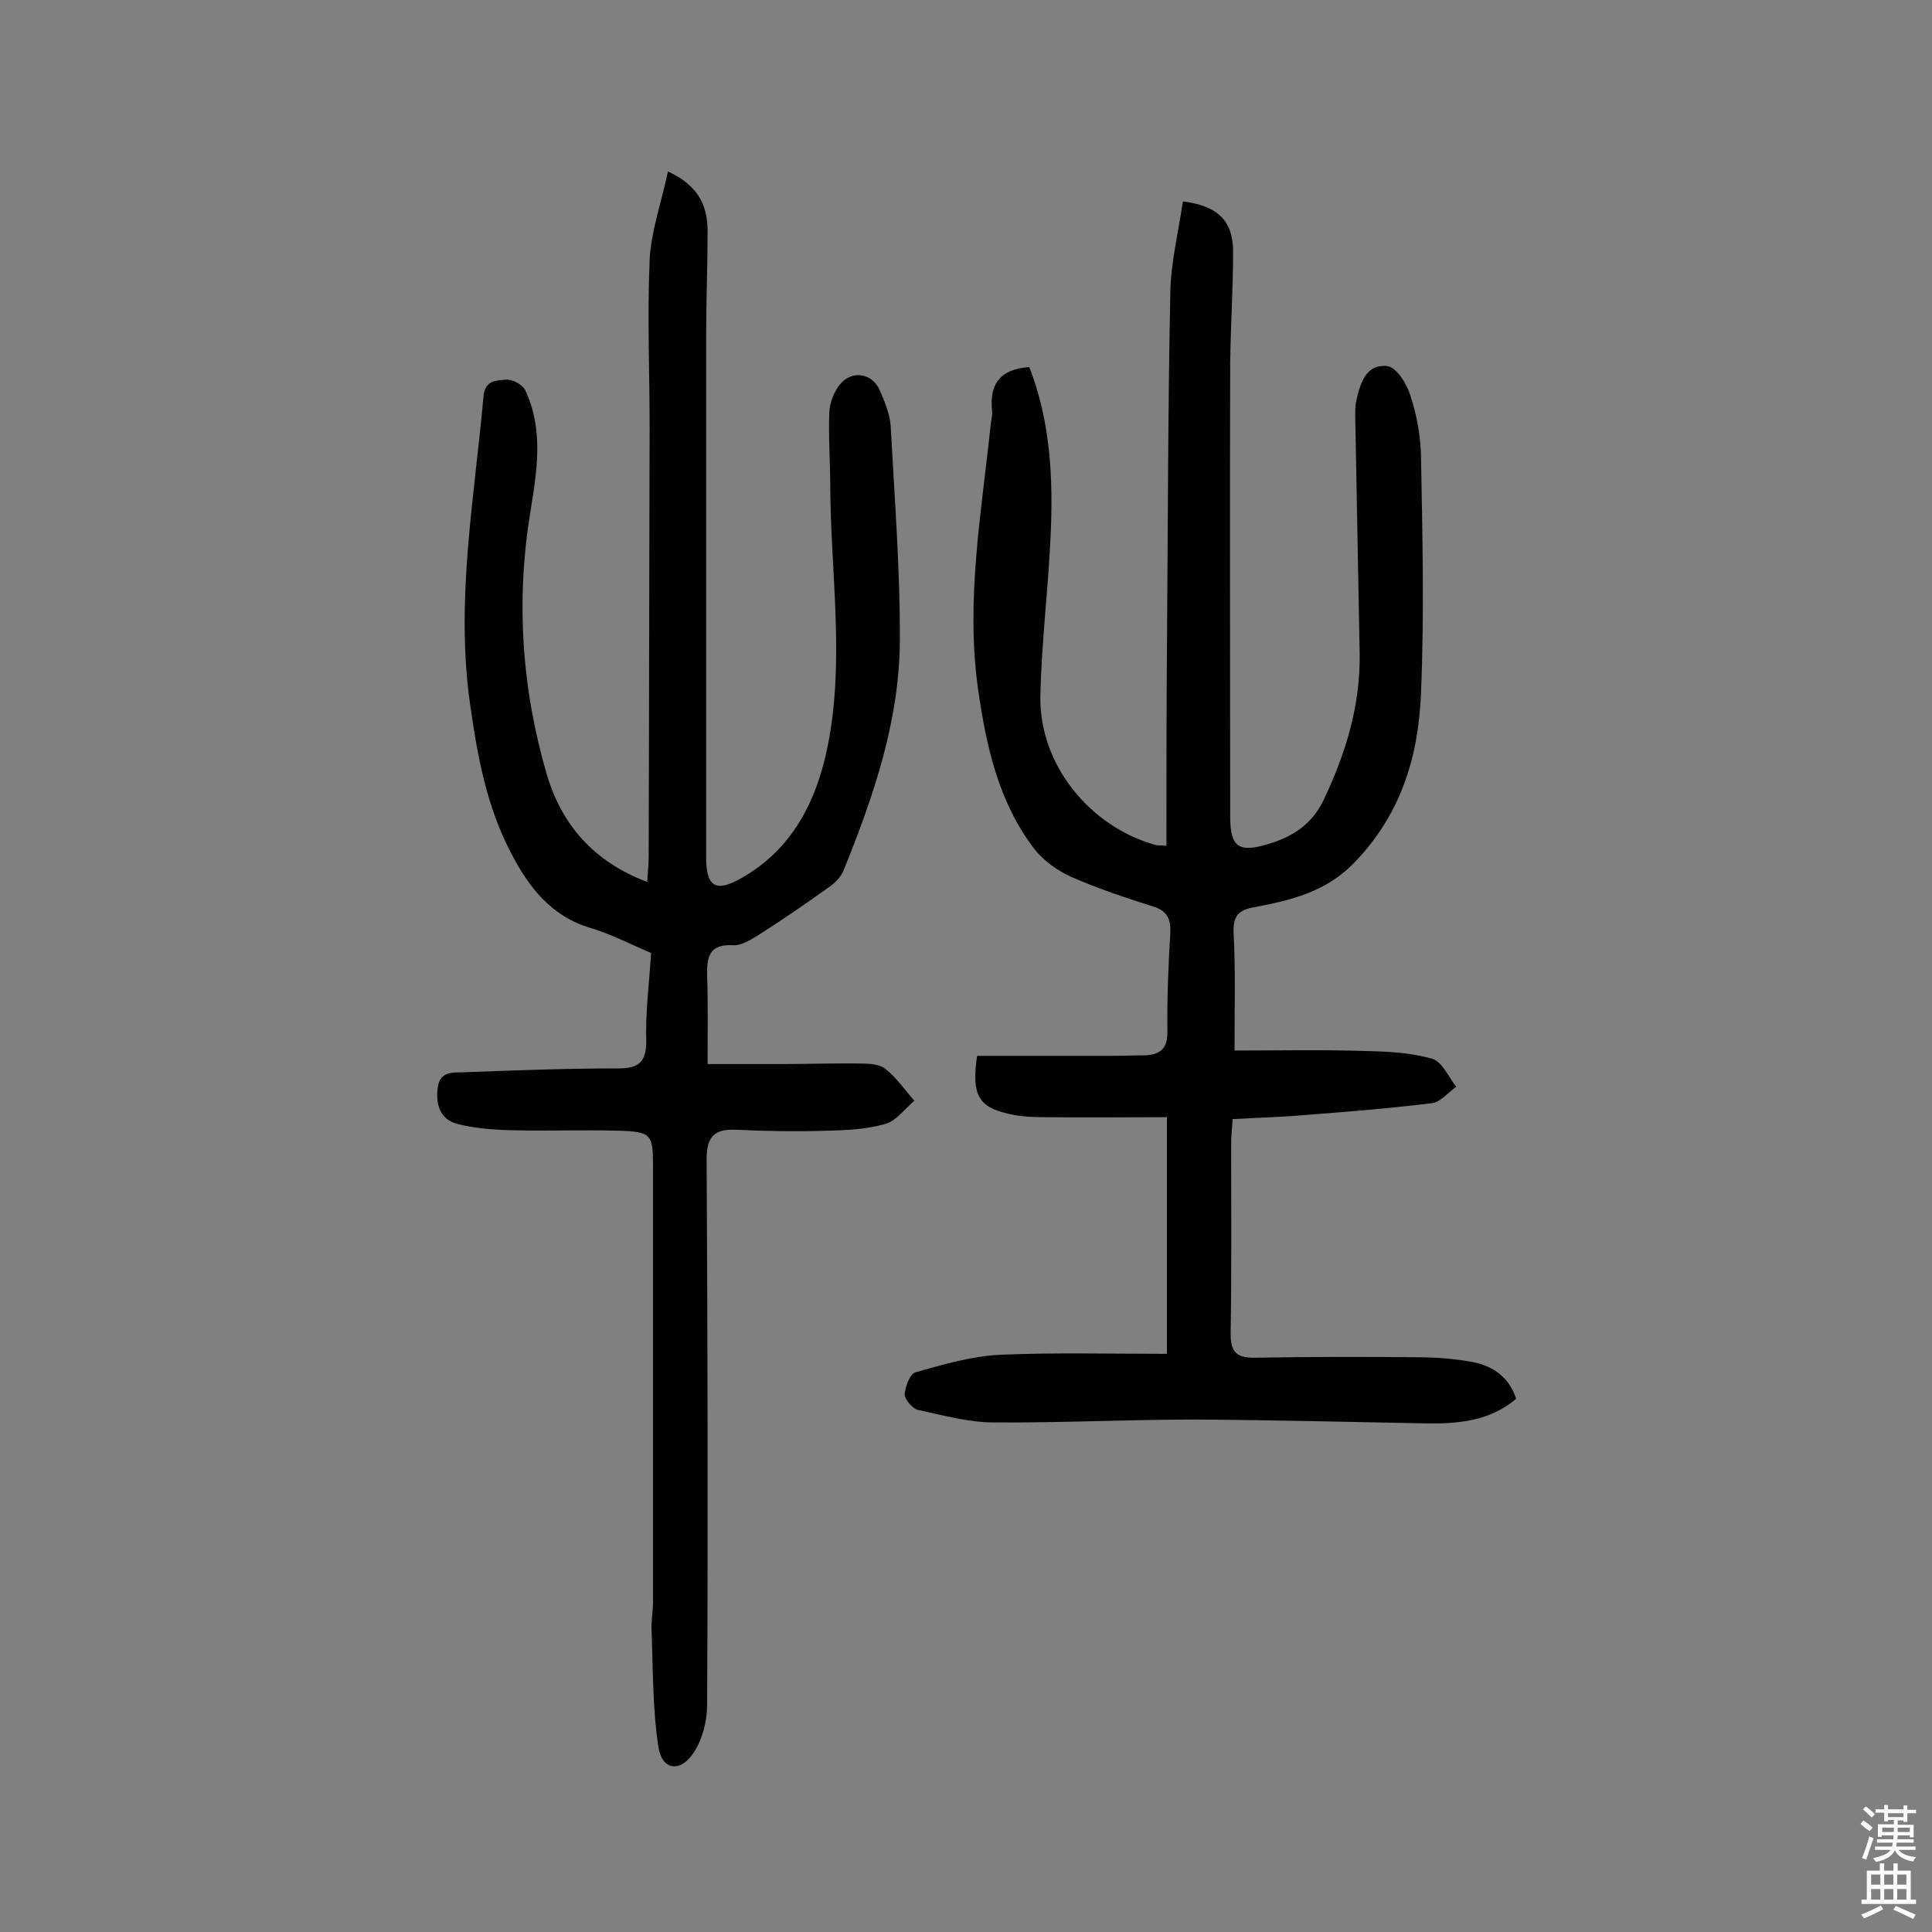
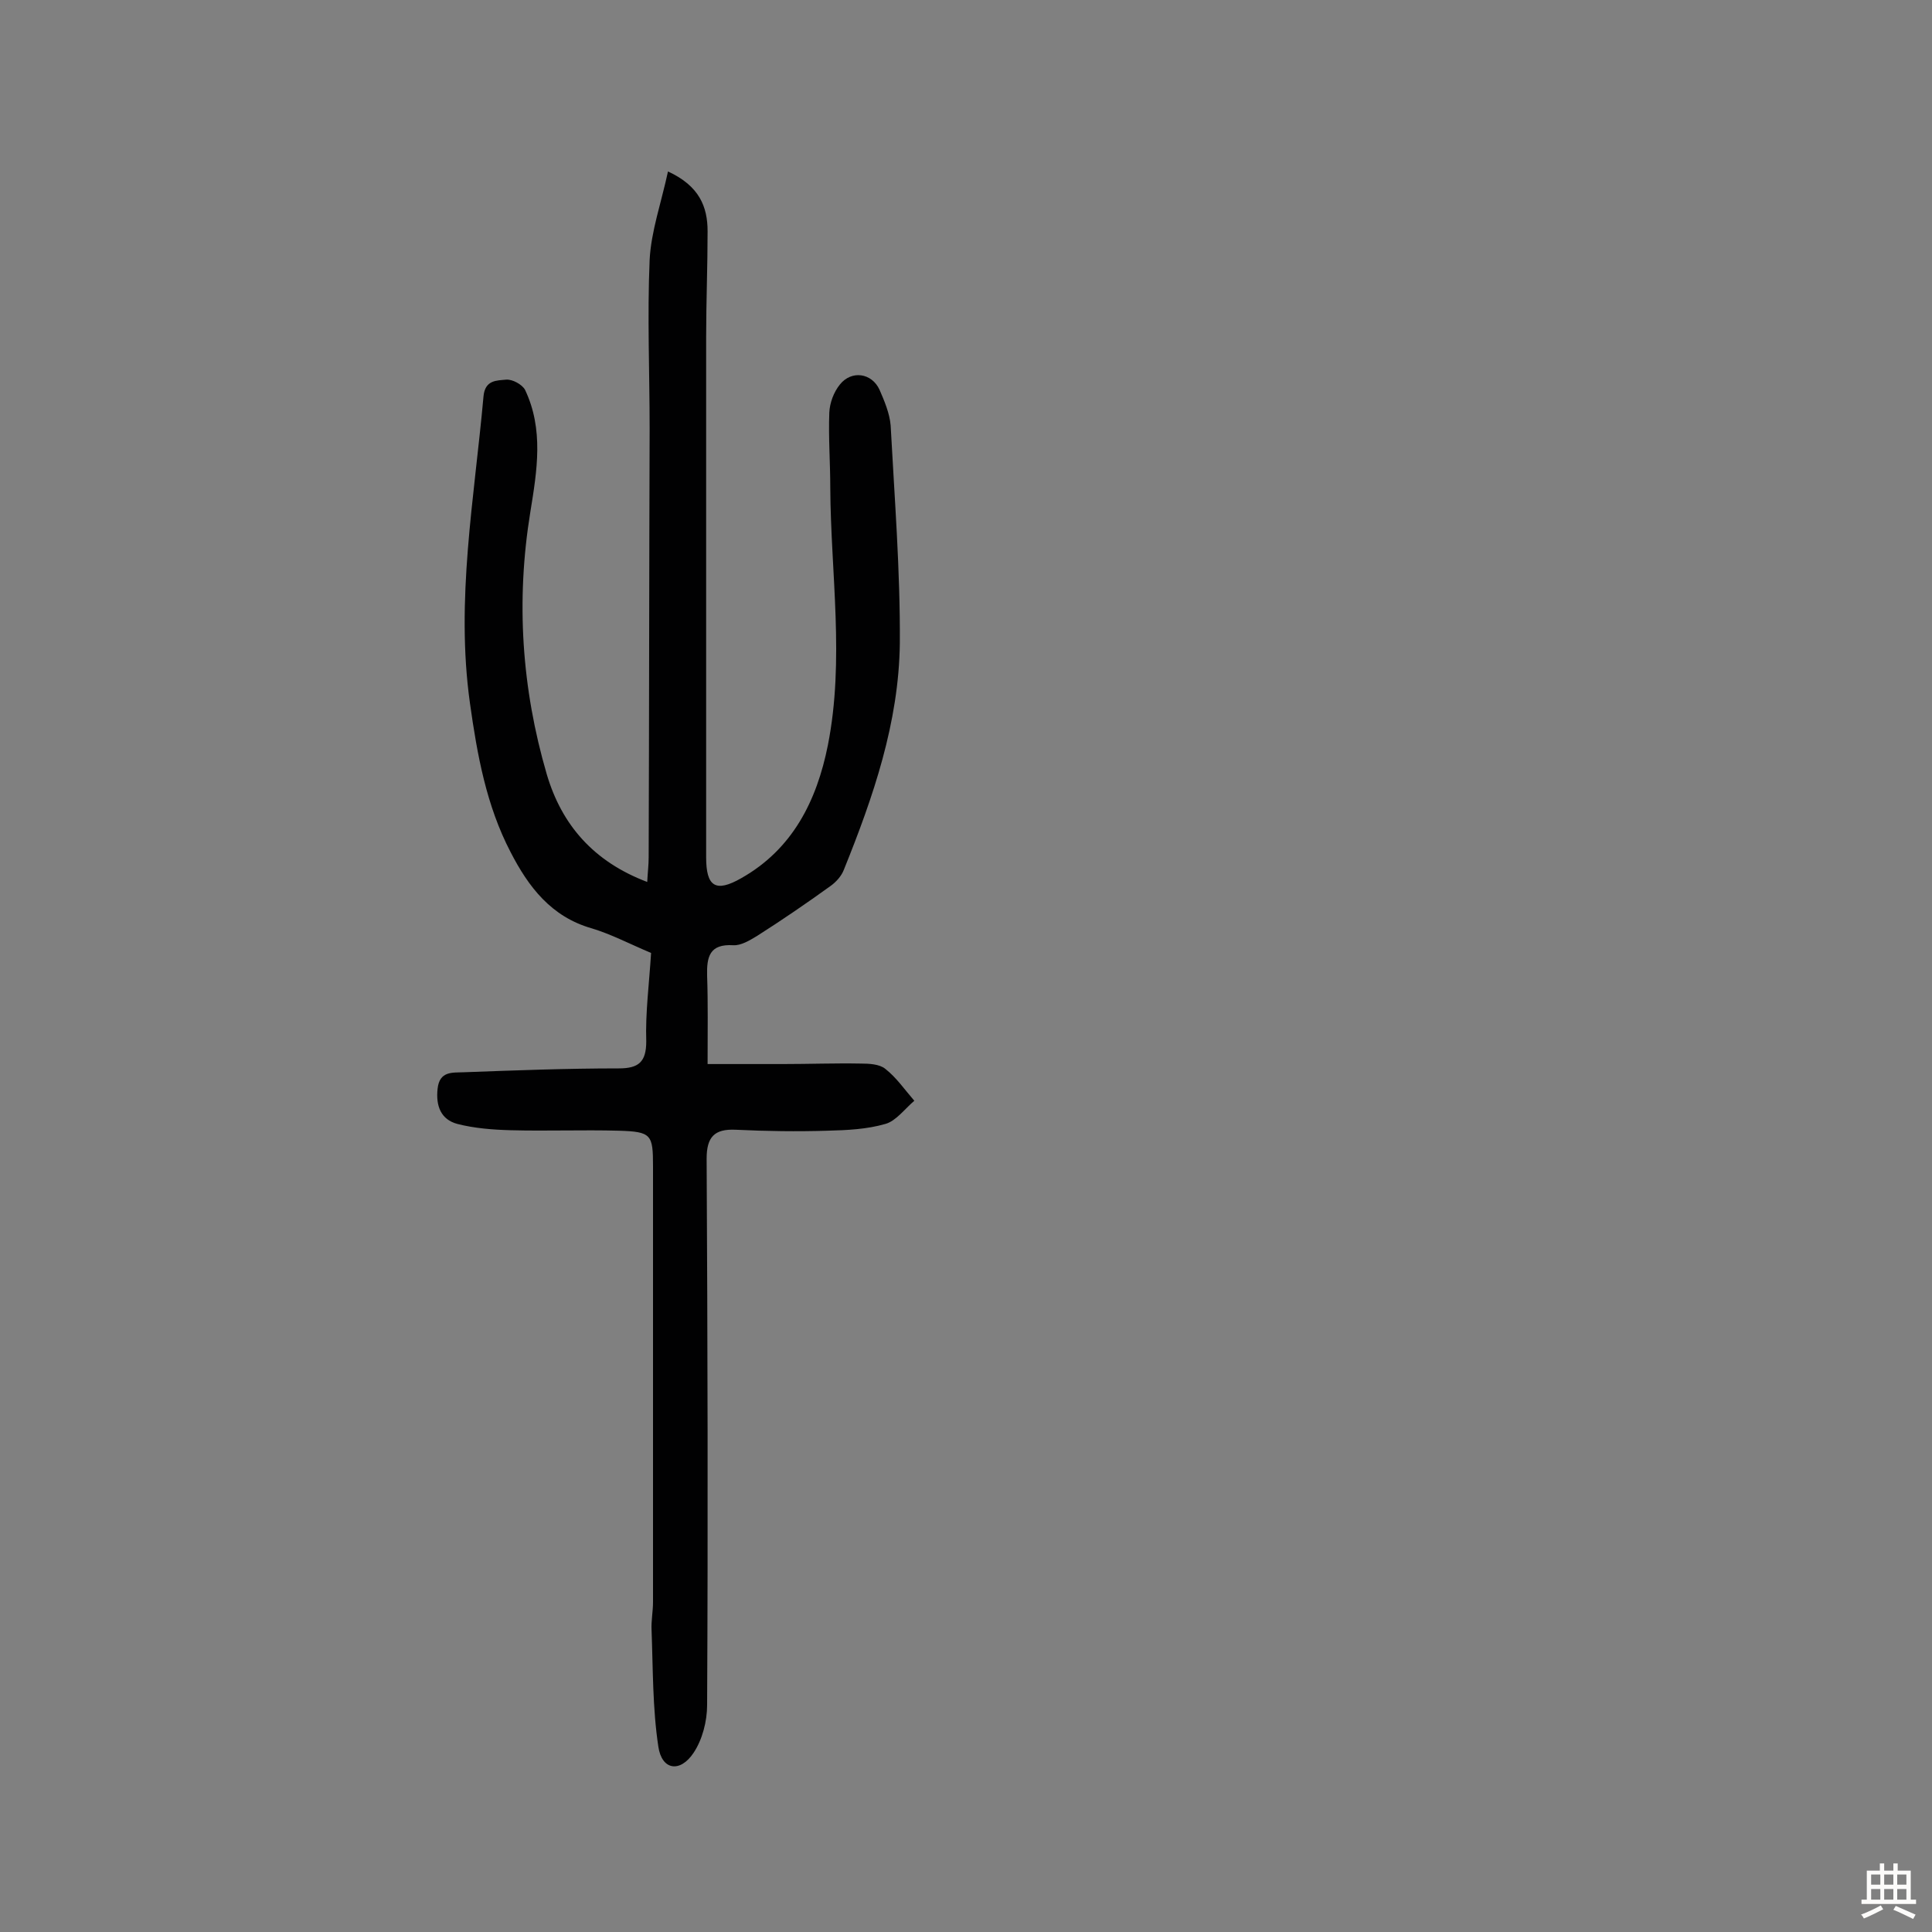
<svg xmlns="http://www.w3.org/2000/svg" enable-background="new 0 0 400 400" viewBox="0 0 400 400">
  <rect x="0" y="0" width="400" height="400" fill="#808080" stroke="none" />
-   <path d="m255.6 217.5c9.2 0 18.1-.2 27 .1 4.7.1 9.4.3 13.9 1.6 2.1.6 3.4 3.8 5 5.8-1.7 1.2-3.3 3.2-5 3.4-8.9 1.1-17.9 1.8-26.9 2.5-4.6.4-9.3.5-14.4.8-.1 1.8-.3 3.3-.3 4.9 0 13 .1 26-.1 39-.1 3.8.7 5.6 5 5.5 11.2-.2 22.3-.2 33.5-.1 3.9 0 7.8.3 11.6 1 4.1.8 7.5 3 9 7.6-5.4 4.6-11.9 5.2-18.6 5.1-15.9-.3-31.8-.7-47.7-.8-14 0-27.9.7-41.9.6-5.2 0-10.5-1.5-15.7-2.6-1.1-.3-2.7-2.2-2.7-3.2.1-1.6 1.1-4.3 2.3-4.6 5.7-1.6 11.5-3.3 17.3-3.6 11.3-.5 22.7-.2 34.7-.2 0-15.9 0-32.2 0-49-8.3 0-16.7.1-25.1 0-2.6 0-5.2-.1-7.7-.7-6.2-1.4-7.7-3.9-6.5-12h27.8c2.3 0 4.5-.1 6.8-.1 3.2-.1 4.9-1.3 4.8-5-.1-6.8.2-13.6.6-20.4.1-2.8-.6-4.5-3.5-5.4-5.7-1.8-11.4-3.7-16.9-6.1-2.9-1.3-5.9-3.4-7.8-5.9-7.4-9.7-9.9-21.2-11.6-33-2.6-18.4.7-36.5 2.6-54.7.1-1 .4-2 .3-2.9-.6-5.5 1.6-8.7 7.7-9.1 4.4 11.2 5 23.2 4.4 35.3-.5 11-1.9 22-2.1 33-.2 14 10.2 26.8 23.7 30.6.6.2 1.2.1 2.4.2 0-2 0-3.7 0-5.4 0-11.5 0-23.1.1-34.6.2-24.8.2-49.7.7-74.5.1-6.3 1.7-12.6 2.6-18.9 7.3.9 10.4 4.1 10.4 10.4 0 7.6-.5 15.2-.6 22.9-.1 31.4 0 62.7 0 94.1 0 6.2 1.7 7.5 7.7 5.7 5.1-1.5 9.2-4 11.7-9.3 4.6-9.7 7.6-19.6 7.4-30.4-.3-16.1-.6-32.1-.9-48.2 0-1.3-.1-2.6.2-3.9.8-3.6 2-7.7 6.4-7.2 1.9.2 4.1 3.7 4.8 6.1 1.3 3.9 2.1 8.2 2.2 12.4.3 16.4.7 32.8 0 49.2-.5 13.2-4.2 25.3-14 35.3-5.8 5.9-13 7.6-20.4 9-3.5.6-4.5 1.9-4.4 5.3.4 7.4.2 15.1.2 24.4z" fill="#010102" />
  <path d="m134.8 197.3c-4.5-1.9-8.3-3.9-12.3-5.1-8.4-2.4-13.1-8.6-16.8-15.8-5-9.6-6.9-20.1-8.4-30.8-3-21.4.9-42.3 2.8-63.5.3-3.5 2.8-3.3 4.7-3.5 1.3-.1 3.3 1 3.9 2.1 3.9 8.2 2.5 16.7 1.1 25.3-3 18.4-1.8 36.5 3.4 54.3 3.1 10.5 9.7 18.1 20.8 22.3.1-2 .3-3.5.3-5.1.1-29.6.1-59.1.2-88.7 0-11.7-.5-23.3 0-35 .3-5.9 2.4-11.8 3.8-18.3 6.5 3 8.2 7.3 8.2 12.4 0 7.3-.3 14.6-.3 21.9v107.7c0 6 1.9 7.4 7.3 4.3 10.6-6 15.6-16 17.9-27.5 3.5-17.7.6-35.6.5-53.3 0-5.2-.4-10.4-.2-15.6.1-2 .9-4.2 2.2-5.8 2.4-3 6.6-2.4 8.2 1.1 1 2.3 2.1 4.9 2.3 7.4.8 15 2 30.1 1.9 45.1-.2 16.4-5.5 31.8-11.6 46.9-.5 1.3-1.6 2.5-2.7 3.3-5 3.6-10.1 7.1-15.3 10.4-1.5.9-3.3 2-4.9 1.9-4.9-.3-5.5 2.4-5.4 6.3.2 5.7.1 11.3.1 18.3h15.6c5.4 0 10.7-.2 16.1-.1 1.7 0 3.9.1 5.1 1.1 2.3 1.8 4 4.3 6 6.6-2 1.7-3.8 4.2-6 4.8-3.8 1.1-7.9 1.3-12 1.4-6.3.2-12.7.1-19-.2-4.4-.2-6 1.5-6 6 .2 37.7.3 75.4.1 113.1 0 3.4-1 7.2-2.8 9.9-2.8 4.2-6.6 3.6-7.3-1.3-1.2-7.9-1.1-16.1-1.4-24.1-.1-1.9.3-3.9.3-5.8 0-30.1 0-60.1 0-90.2 0-6.6-.3-7.2-7.1-7.4-7.5-.2-14.9.1-22.4-.1-3.7-.1-7.5-.4-11-1.3-3.4-.9-4.5-3.7-4.1-7.3.4-3.7 3.1-3.3 5.4-3.4 10.7-.4 21.4-.8 32.1-.8 4.1 0 5.7-1.3 5.7-5.6-.2-5.8.6-11.9 1-18.3z" fill="#010102" />
  <g fill="#fcfbfa">
-     <path d="m385.2 377.6.6-.7c.6.4 1.3.9 1.9 1.5l-.6.7c-.8-.5-1.4-1-1.9-1.5zm.3 7.1c.6-1.4 1.1-2.9 1.5-4.5.3.1.6.3.9.4-.5 1.4-1 2.9-1.5 4.4zm.2-10.1.6-.6c.7.5 1.3 1.1 1.9 1.6l-.7.7c-.6-.6-1.2-1.2-1.8-1.7zm8.4-.8h.8v.9h1.8v.7h-1.8v1.8h-.8v-.3h-1.2v.9h3.3v2.6h-.8v-.4h-2.5c0 .3 0 .6-.1.8h3.4v.7h-3.5c0 .3-.1.6-.1.8h4v.7h-3.5c.7.9 1.9 1.3 3.6 1.5-.2.2-.4.5-.6.9-1.9-.3-3.2-1.1-3.8-2.3-.5 1.1-1.8 2-3.9 2.4-.2-.3-.4-.5-.6-.8 1.9-.4 3.1-.9 3.6-1.7h-3.2v-.7h3.5c.1-.2.1-.5.2-.8h-3.3v-.7h3.4c0-.2 0-.5 0-.8h-2.4v.3h-.8v-2.6h3.3v-.9h-1.2v.3h-.8v-1.8h-1.8v-.7h1.8v-.9h.8v.9h3.2zm-4.4 5.5h2.4c0-.3 0-.6 0-.9h-2.4zm1.2-3.1h3.2v-.8h-3.2zm4.4 2.2h-2.4v.9h2.5v-.9z" />
    <path d="m389.2 385.8h.9v1.5h1.9v-1.5h.9v1.5h2.7v6h1.1v.9h-11.3v-.9h1.1v-6h2.7zm.2 8.7.5.8c-1.2.6-2.5 1.3-4 1.9-.2-.3-.3-.6-.6-.8 1.6-.6 3-1.3 4.1-1.9zm-2-4.3h1.9v-2.1h-1.9zm0 3.1h1.9v-2.2h-1.9zm2.7-3.1h1.9v-2.1h-1.9zm0 3.1h1.9v-2.2h-1.9zm2.4 1.3c1.4.6 2.7 1.2 4.1 1.8l-.5.9c-1.5-.7-2.8-1.4-4.1-1.9zm2.2-6.5h-1.9v2.1h1.9zm-1.9 5.2h1.9v-2.2h-1.9z" />
  </g>
</svg>